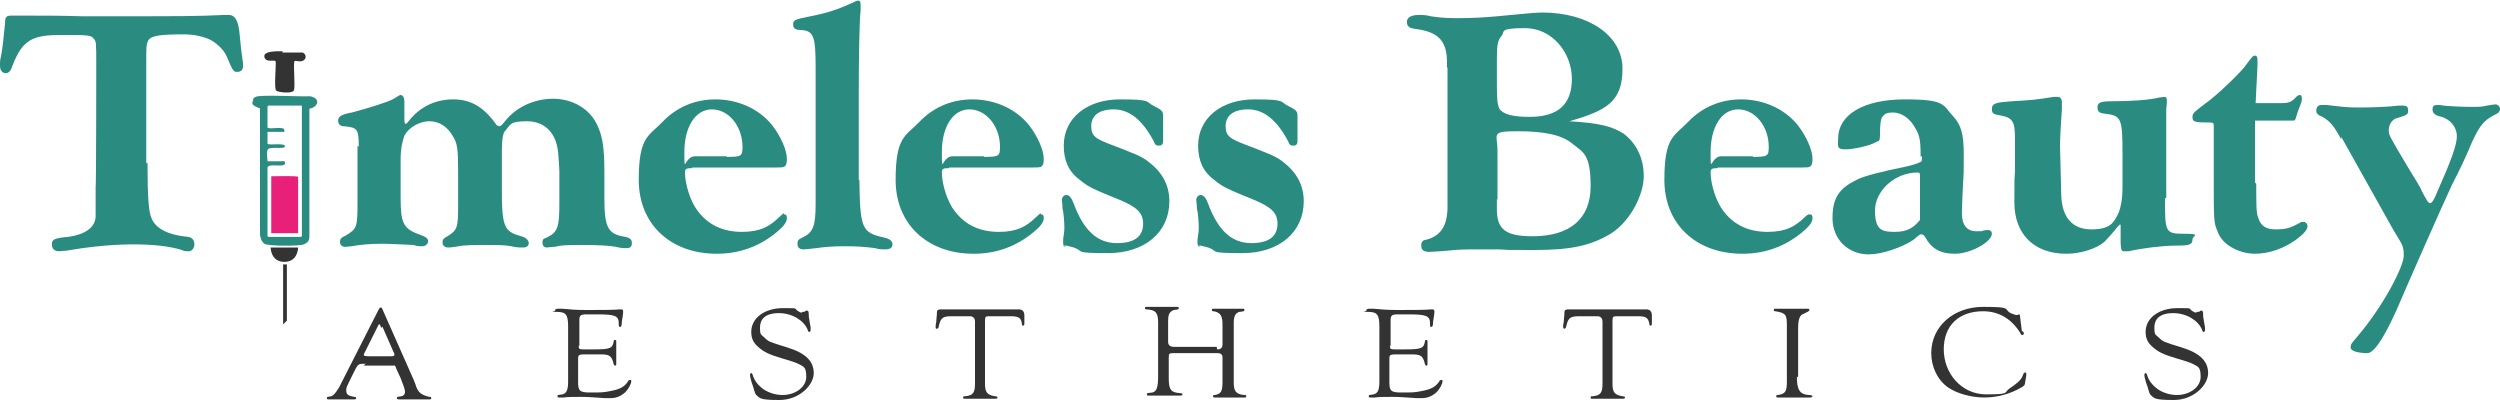
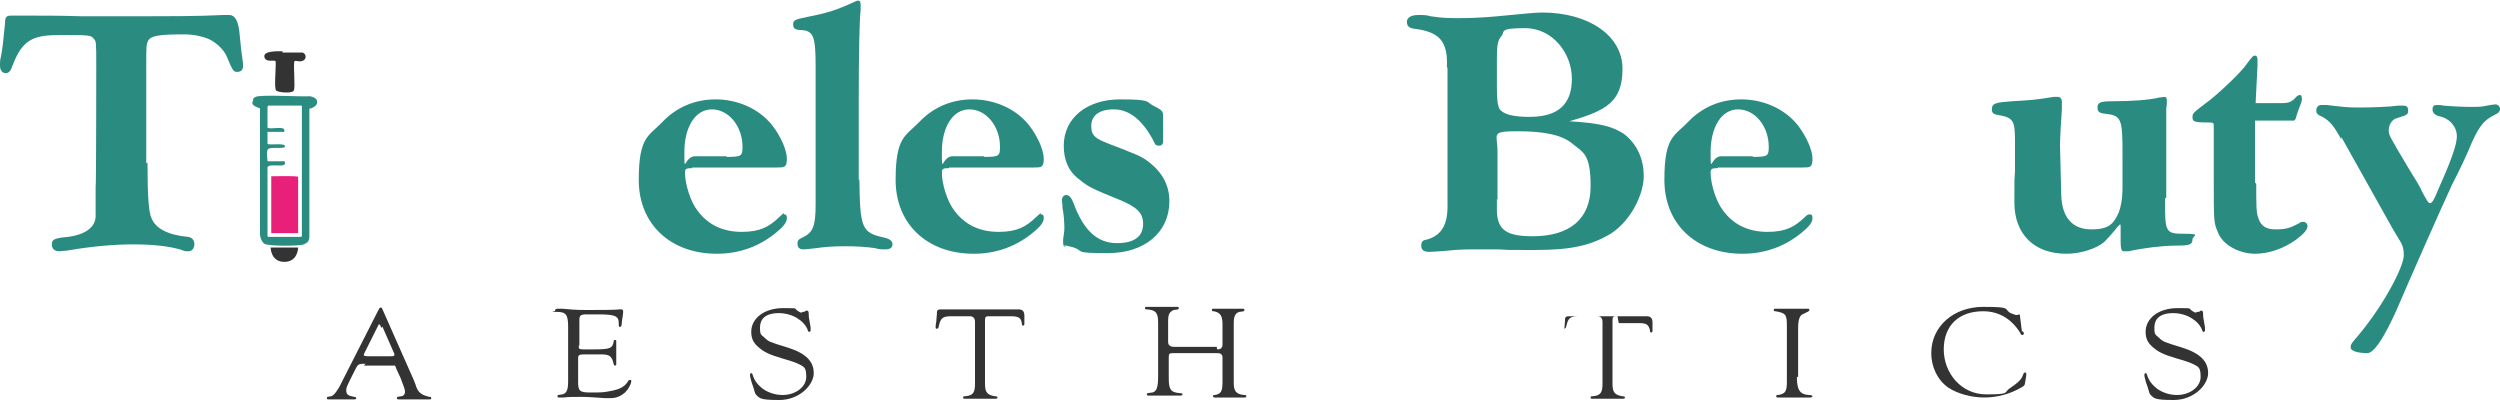
<svg xmlns="http://www.w3.org/2000/svg" viewBox="0 0 400 64">
  <linearGradient id="timeless-beauty-aesthetics-brand-gradient" gradientUnits="userSpaceOnUse" x1="0" y1="113" x2="0" y2="62">
    <stop offset="0%" style="stop-color:#1e6e65;transition:stop-color 250ms ease;" />
    <stop offset="50%" style="stop-color:#2a8c81;transition:stop-color 250ms ease;" />
  </linearGradient>
  <g style="fill:url(#timeless-beauty-aesthetics-brand-gradient)">
    <path class="timeless-char-1" d="M23.6,26c0,5.5.2,7.9.6,8.8.6,1.7,2.6,2.8,5.9,3.1.7.1,1,.6,1,1.2s-.4,1.1-.9,1.1-.7,0-1.1-.2c-1.9-.6-4.6-.9-7.7-.9s-6.7.3-10.7,1c-.4,0-.9.1-1.2.1-.8,0-1.2-.4-1.2-1.1s.2-1,2.6-1.2c2.9-.4,4.3-1.6,4.4-3.2v-4.7c.1,0,.1-19.6.1-19.6,0-3.6,0-3.8-.4-4.2-.4-.6-.9-.6-5.3-.6s-6.1.7-7.7,4.9c-.3.9-.6,1.2-1.1,1.2s-.9-.4-.9-1.2,0-.8.2-1.7c.2-1.2.3-1.9.6-5,0-1.1.2-1.3,1-1.3h3.7c1.6,0,4.4,0,7.5.1h6.4c9.5,0,11.9,0,16.3-.2h1q1.3,0,1.6,2.7c.3,2.9.3,3.1.4,3.7.1.7.2,1.3.2,1.7,0,.6-.3,1-.9,1s-.7,0-1.7-2.4c-.4-1.1-1.8-2.4-3-2.9-1-.4-2.3-.7-3.9-.7-3.9,0-5.2.2-5.7,1-.3.7-.3.9-.3,4v15.6h.1Z" />
-     <path class="timeless-char-2" d="M57.4,23.5c0-2.9-.2-3.1-2.4-3.3-.6,0-.9-.4-.9-.9,0-.7.6-1,2.2-1.3,2.3-.6,5.9-1.7,6.7-2.2.7-.4.9-.6,1.1-.6.3,0,.6.3.6,1.1v2.3c0,.9,0,1.2.2,1.2s.3-.2.8-.8c1.7-2,4.1-3.1,6.8-3.1s4.8,1.1,6.8,3.9c.2.3.4.4.6.4.2,0,.4-.2.9-.8,1.7-2.2,4.6-3.6,7.7-3.6s5.9,1.6,7.1,4.3c.8,1.7,1.1,3.6,1.1,7.3v4.3c0,4.8.6,5.8,3.4,6.2.7.2,1,.4,1,1s-.3.8-.8.8-1,0-1.7-.2c-1.1-.2-2.7-.3-5.3-.3s-3.4,0-4.6.3c-.6,0-1,.1-1.2.1-.4,0-.7-.2-.7-.8s.2-.6.7-.8c1.8-.9,2-1.7,2-5.7v-4.9c0-.6-.1-1.7-.2-3-.3-3.1-2.1-5-5-5s-2.6.6-3.6,1.7c-.2.3-.4,1.2-.4,2.8v7.9c.1,4.7.6,5.3,3.1,6,.8.2,1.2.7,1.2,1.1s-.3.7-.9.7-1.1,0-1.9-.2c-1-.2-2.2-.2-3.6-.2-2.3,0-3.9,0-4.8.2-.7.1-1.2.2-1.7.2s-.9-.3-.9-.8.2-.7.8-1c1.6-1,1.7-1.4,1.7-5.1v-5.1c0-3.7-.1-4.7-.9-5.9-.8-1.4-2.1-2.3-3.7-2.3s-3.3,1-4,2.3c-.3.9-.6,2-.6,3.8v6c0,4.3.4,5.1,3.2,6.1.9.3,1.2.6,1.2,1s-.4.8-.9.8-.9,0-1.4-.2c-.6,0-3.3-.2-5.2-.2s-3.8.2-4.7.4c-.4,0-.8.1-1,.1-.6,0-.9-.3-.9-.8s.2-.7.9-1c1.8-1.1,1.9-1.3,1.9-5.3v-9.3.2Z" />
    <path class="timeless-char-3" d="M110.8,26.9c-1,0-1.2.1-1.2.7,0,1.9.9,4.7,2,6.1,1.7,2.3,4.1,3.4,7.1,3.4s4.4-.9,5.8-2.2.7-.6,1-.6.4.2.4.6c0,.7-.6,1.4-1.7,2.3-2.8,2.3-6,3.4-9.5,3.4-7.5,0-12.5-4.8-12.5-11.8s1.6-7,3.8-9.3,5.1-3.6,8.5-3.6,6.9,1.4,9.1,4.2c1.3,1.7,2.3,3.9,2.3,5.3s-.4,1.4-1.6,1.4h-13.7.1ZM116.2,25.1c2.4,0,2.6-.1,2.6-1.6,0-3.3-2.2-6-4.9-6s-4.4,2.9-4.4,6.8,0,.7,1.7.7h5.1Z" />
    <path class="timeless-char-4" d="M137.5,28.7c.1,7.9.4,8.5,3.9,9.3,1,.2,1.4.6,1.4,1.1s-.4.8-1.1.8-1,0-1.7-.2c-1.4-.2-2.9-.3-4.8-.3s-3.2.1-4.6.3c-.9.1-1.7.2-2,.2-.7,0-1-.3-1-.9s.2-.7.8-1c1.7-.8,2.1-1.8,2.1-5.4V10.8c0-5-.3-5.9-2.4-6-.9,0-1.2-.3-1.2-.9s.2-.8,2.3-1.2c3.1-.6,4.7-1.1,7.5-2.4.2-.1.4-.2.6-.2.3,0,.4.2.4.7v.9c-.2,1.4-.3,7.7-.3,13.8v13.3h0Z" />
    <path class="timeless-char-5" d="M151.9,26.9c-1,0-1.2.1-1.2.7,0,1.9.9,4.7,2,6.1,1.7,2.3,4.1,3.4,7.1,3.4s4.4-.9,5.8-2.2.7-.6,1-.6.4.2.4.6c0,.7-.6,1.4-1.7,2.3-2.8,2.3-6,3.4-9.5,3.4-7.5,0-12.5-4.8-12.5-11.8s1.6-7,3.8-9.3,5.1-3.6,8.5-3.6,6.9,1.4,9.1,4.2c1.3,1.7,2.3,3.9,2.3,5.3s-.4,1.4-1.6,1.4h-13.7.1ZM157.4,25.1c2.4,0,2.6-.1,2.6-1.6,0-3.3-2.2-6-4.9-6s-4.4,2.9-4.4,6.8,0,.7,1.7.7h5.1Z" />
    <path class="timeless-char-6" d="M170.7,39.5c-.3,0-.6-.2-.6-.6v-.6c.1-.7.2-1.3.2-1.8,0-.8-.1-2.4-.3-3.2,0-.6-.1-1.1-.1-1.3,0-.4.3-.8.7-.8s.8.3,1.2,1.4c1.6,4.3,3.8,6.3,6.9,6.3s4.2-1.3,4.2-3.1-1.1-2.7-3.7-3.8c-4.2-1.7-5.1-2.1-6.4-3.2-1.8-1.3-2.6-3.1-2.6-5.5,0-4.4,3.7-7.4,9-7.4s4,.4,5.5,1.1c1.2.6,1.4.8,1.4,1.6v3.9c0,.6-.2.8-.7.8s-.6-.2-.8-.7c-1.8-3.4-3.9-5.1-6.4-5.1s-3.6,1.1-3.6,2.7.8,2,2.8,2.8c4.4,1.7,5.3,2,6.5,3,2.2,1.7,3.2,3.8,3.2,6.2,0,5-4,8.3-9.8,8.3s-3.7-.3-5.5-.9c-.6-.2-1-.2-1.1-.3h-.6l.3.2Z" />
-     <path class="timeless-char-7" d="M192.2,39.5c-.3,0-.6-.2-.6-.6v-.6c.1-.7.2-1.3.2-1.8,0-.8-.1-2.4-.3-3.2,0-.6-.1-1.1-.1-1.3,0-.4.3-.8.7-.8s.8.3,1.2,1.4c1.6,4.3,3.8,6.3,6.9,6.3s4.2-1.3,4.2-3.1-1.1-2.7-3.7-3.8c-4.2-1.7-5.1-2.1-6.4-3.2-1.8-1.3-2.6-3.1-2.6-5.5,0-4.4,3.7-7.4,9-7.4s4,.4,5.5,1.1c1.2.6,1.4.8,1.4,1.6v3.9c0,.6-.2.8-.7.8s-.6-.2-.8-.7c-1.8-3.4-3.9-5.1-6.4-5.1s-3.6,1.1-3.6,2.7.8,2,2.8,2.8c4.4,1.7,5.3,2,6.5,3,2.2,1.7,3.2,3.8,3.2,6.2,0,5-4,8.3-9.8,8.3s-3.7-.3-5.5-.9c-.6-.2-1-.2-1.1-.3h-.6l.3.2Z" />
    <path class="beauty-char-1" d="M231.5,10.8c.2-4.1-1.1-5.7-5.2-6.2-.8-.1-1.2-.4-1.2-1.1s.7-1.1,1.8-1.1,1.2,0,2,.2c1.9.3,3,.3,4.7.3s3.9-.1,6-.3c3.2-.3,6.1-.6,7.1-.6,7.5,0,12.9,3.7,12.9,9s-2.6,6.7-8.5,8.4c4.9.3,6.8.8,8.7,2,2.1,1.6,3.2,4,3.2,6.8s-2,7.1-5.3,9.2c-3.2,1.9-6.3,2.6-12.2,2.6s-3.2,0-5.8-.1h-3.3c-1.4,0-3.1,0-4.7.2-1.2.1-2.6.2-3,.2-.9,0-1.3-.3-1.3-1s.3-.9,1-1c2.3-.7,3.3-2.4,3.2-5.8V10.8ZM239.5,31.9v1.6c0,3.2,1.4,4.3,5.7,4.3,6,0,9.3-2.8,9.3-8s-1.2-5.4-2.9-6.8-4.4-2-8.8-2-3.2.4-3.2,3.2v7.7h-.1ZM239.5,13.7c0,2.3.1,3,.4,3.7.6.9,2.2,1.3,4.8,1.3,4.6,0,6.8-2,6.8-6.1s-3.1-8.1-7.5-8.1-3.1.6-3.8,1.3c-.6.7-.7,1.6-.7,3.7v4.2Z" />
    <path class="beauty-char-2" d="M274.9,26.9c-1,0-1.2.1-1.2.7,0,1.9.9,4.7,2,6.1,1.7,2.3,4.1,3.4,7.1,3.4s4.4-.9,5.8-2.2c.6-.6.7-.6,1-.6s.4.2.4.6c0,.7-.6,1.4-1.7,2.3-2.8,2.3-6,3.4-9.5,3.4-7.5,0-12.5-4.8-12.5-11.8s1.6-7,3.8-9.3,5.1-3.6,8.5-3.6,6.9,1.4,9.1,4.2c1.3,1.7,2.3,3.9,2.3,5.3s-.4,1.4-1.6,1.4h-13.7.1ZM280.4,25.1c2.4,0,2.6-.1,2.6-1.6,0-3.3-2.2-6-4.9-6s-4.4,2.9-4.4,6.8,0,.7,1.7.7h5.1Z" />
-     <path class="beauty-char-3" d="M307.3,25.1c0-3-.2-3.6-1.1-5-.8-1.3-2.1-2.1-3.3-2.1s-1.4.3-1.8.8c-.2.4-.3,1.2-.3,2.6s-.2,1.1-.6,1.3c-.9.6-3.6,1.2-5,1.2s-1.1-.6-1.1-1.7c0-3.9,4.1-6.3,10.7-6.3s6,.9,7.7,2.7c1.3,1.4,1.7,2.9,1.7,6.1s0,2.9-.1,4.4c-.1,2.1-.2,4.2-.2,5,0,1.9.8,2.9,2.3,2.9s.7,0,1.1-.1.8-.1.8-.1c.3,0,.6.2.6.6,0,1.3-3.4,3.2-5.9,3.2s-3.8-.9-4.8-2.7c-.2-.3-.3-.4-.6-.4s-.2,0-1.3.9c-1.8,1.2-5,2.3-7.1,2.3-3.3,0-5.8-2.4-5.8-5.8s1.2-4.8,3.8-6.1c1.1-.6,3.8-1.3,8.2-2.2,1.6-.4,2.4-.7,2.3-1v-.6h-.1ZM307.2,29v-.8c0-.4,0-.6-.4-.6-3.6,0-6.8,2.9-6.8,6.1s1.2,3.4,3.2,3.4,3-.7,4-1.9v-6.4h0Z" />
    <path class="beauty-char-4" d="M346.4,31.7c0,5.4,0,5.7,3,5.7s1.4.3,1.4.9c0,.9-.6,1-2.7,1s-5.3.4-7.5.9h-.7c-.4,0-.6,0-.6-1.8v-2.2c0-.1,0-.3-.1-.3l-.4.4c-.7.9-1.7,2-2.1,2.4-1.3,1.1-3.8,1.9-6.1,1.9-5.1,0-8.3-3.1-8.3-8.2s0-2.8.1-5.1v-4.8c0-3.2-.3-3.7-2.7-4.1-.7-.1-1-.3-1-.9,0-1,.6-1.1,3.2-1.3,3.3-.2,3.6-.2,6.7-.7h.7c.3,0,.6.3.6.8v1.2c-.1,1.2-.3,4.8-.3,5.7l.2,8c.1,3.6,1.8,5.5,4.8,5.5s3.6-1,4.4-2.7c.3-.8.6-2,.6-4.1v-5.4c0-5.5-.2-6-2.7-6.3-1-.1-1.3-.3-1.3-1s.3-1,2.2-1c3.3,0,6.1-.2,7.7-.6.3,0,.7-.1.8-.1.3,0,.4.2.4.6s0,.7-.1,1.3v14.3Z" />
    <path class="beauty-char-5" d="M361,29.5c0,3.1,0,4.6.3,5.3.4,1.3,1.2,1.9,2.8,1.9s2.3-.2,3.8-1c.2-.2.4-.2.7-.2.3,0,.6.3.6.7,0,.6-.7,1.3-1.9,2.2-2,1.4-4.3,2.2-6.5,2.2s-5.2-1.2-6-3.6c-.6-1.4-.6-1.6-.6-8.8v-7.9c0-.6,0-.7-.7-.7-2.3,0-2.7-.1-2.7-.8s0-.7,2.8-2.8c2-1.6,5.3-4.8,5.9-5.8.9-1.2,1-1.3,1.3-1.3s.4.3.4.7v.9l-.3,6h4.2c1.1,0,1.6-.2,2.3-1,.2-.2.4-.3.6-.3s.3.2.3.6,0,.4-.7,2.2c-.1.3-.2.7-.3,1-.1.2-.2.3-.3.3h-6.2v9.9l.2.2Z" />
    <path class="beauty-char-6" d="M374.6,22.3c-1.2-2.2-1.8-2.9-3-3.6-.8-.3-1-.6-1-1s.2-.9.8-.9h.9c2.6.3,3.1.4,5.1.4s4.9-.1,6.3-.3h.8c.6,0,.8.2.8.8s-.1.7-1.8,1.2c-.8.2-1.3,1.1-1.3,1.9s0,.8,3.1,6c1.2,2,2,3.2,2.2,3.8.7,1.3,1,1.9,1.3,1.9s.6-.4,1.2-1.9c2.1-4.7,3.1-7.4,3.1-8.8s-1-2.8-2.8-3.2c-.8-.2-1.1-.6-1.1-1.1s.2-.7.7-.7.7,0,1.1.1c1,.1,3,.2,4.3.2s1.8,0,2.6-.2c.6-.1,1.1-.2,1.4-.2s.7.3.7.7-.2.7-.9,1c-1.8.9-2.6,1.9-4.2,5.8-.3.7-1.2,2.7-2.6,5.4-1.9,4.1-7.1,15.9-8.2,18.5-1.6,3.8-3.9,8.4-5.3,8.4s-2.7-.3-2.7-.9.2-.7,1.2-1.9c4.2-5,7.3-11.1,7.3-12.8s-.3-1.8-1.6-4l-8.4-15v.2Z" />
  </g>
  <g>
    <g style="fill:#2a8c81;transition:fill 250ms ease;">
      <path class="syringe-barrel-flange" d="M40.5,15.9c0-.2.2-.3.4-.4.7-.4,7.3,0,8.7-.1,1.7.3,1.4,1.7-.1,2v20.4c0,.7-.2,1-.9,1.3s-5.8.3-6.3-.1-.6-.9-.7-1.4v-20.2c0-.2-1.7-.4-1.1-1.3h0ZM42.8,17.1v3.3c.3.4,2.6-.3,2.7.4,0,.4,0,.3-.4.3h-2.3v1.9c.2.3,2.8-.2,2.8.4s-2.6-.1-2.8.6,0,1.3,0,1.8h2.2c.7,0,.4-.1.6.2.2,1-2.6,0-2.8.8v10.8c0,.2,0,.3.2.3h5.1q.2,0,.2-.2v-20.8h-5.5.1Z" />
    </g>
    <g style="fill:#e92079;transition:fill 250ms ease;">
      <path class="syringe-filler" d="M43.4,28.2c.7,0,4.2-.1,4.3.1v9h-4.3v-9.1Z" />
    </g>
    <g style="fill:#333333;transition:fill 250ms ease;">
-       <polygon class="syringe-needle" points="45.3 42.3 45.3 51.9 45.9 51.3 45.9 42.3 45.3 42.3" />
      <path class="syringe-hub" d="M43.4,39.6h4.3s0,2.3-2.2,2.3-2.2-2.3-2.2-2.3h.1Z" />
      <path class="syringe-plunger" d="M45.2,8.4h3.2c.6.2.7,1,.1,1.3s-1.2-.1-1.4.1c-.2.8.2,4.2-.1,4.7s-2.4.3-2.8,0,0-3.9-.1-4.7c-.2-.3-1.6.3-1.8-.7s2.2-.9,2.9-.9h0Z" />
    </g>
  </g>
  <g style="fill:#333333;transition:fill 250ms ease;">
    <path class="aesthetics-char-1" d="M58.5,58.2c-1.1,0-1.2,0-1.7,1l-.8,1.6c-.4.9-.6,1.1-.6,1.6,0,.7.2.9,1.3,1.1.2,0,.3.1.3.2s-.1.2-.3.2h-4.1c-.2,0-.3,0-.3-.2s0-.2.7-.3c.4-.1,1.1-1,1.6-2.1l6-11.8c.1-.2.2-.3.3-.3s.2,0,.3.3l5,11.3c.1.3.3.7.4,1.1.4,1,.9,1.3,2.1,1.6.2,0,.3,0,.3.2s-.1.2-.3.2h-4.9c-.1,0-.3,0-.3-.2s0-.2.7-.3c.3,0,.6-.3.6-.7s-.2-.9-.7-2.2l-.6-1.3c-.2-.4-.2-.6-.3-.7h-5l.2-.2ZM61,52.5c-.1-.4-.2-.6-.3-.6s-.1,0-.2.2l-2.2,4.4c-.1.2-.1.3-.1.3q0,.2.8.2h3.2c.7,0,.9,0,.9-.2s0-.3-.1-.4l-1.8-4.1h-.1Z" />
    <path class="aesthetics-char-2" d="M92.6,55.2c0,.6,0,.7.7.7h1.8c2.6,0,2.9-.2,3.1-1.3,0-.2.1-.2.2-.2s.2,0,.2.2v3.7q0,.2-.2.2t-.3-.6c-.3-1-.7-1.2-2-1.2h-2.6c-.8,0-1,.1-1,.6v3.8c0,1.4.2,1.7,1.9,1.7s2.1,0,3.1-.2c1.7-.3,2.4-.7,3-1.6,0-.1.1-.2.3-.2s.2,0,.2.2c0,.4-.4,1.2-1,1.8-.7.6-1.4.9-2.3.9h-.9c-1.7-.1-2.6-.2-3.7-.2s-2.4,0-2.9.1h-.7c-.2,0-.3,0-.3-.2s0-.2.8-.3c.7-.2.9-.8.9-2.1v-8.7c0-1.9-.3-2.4-1.8-2.4s-.3,0-.3-.2.2-.3.4-.3h.8c1.2.1,2,.2,3.8.2s4.8,0,5.2-.1h.4c.2,0,.3.1.3.3v.2c0,.2-.1.9-.2,1.4,0,.7-.1.9-.3.9s-.2,0-.2-.6c0-1.2-.7-1.4-3.4-1.4h-1.8c-.9,0-1.1.2-1.1.9v4.1h-.1Z" />
    <path class="aesthetics-char-3" d="M128.4,49.9h.2q.1,0,.4-.2h.1c.2,0,.3.1.3.6s0,.3.3,2.1v.4c0,.2-.1.3-.2.3s-.2,0-.3-.4c-.6-1.4-2.4-2.6-4.6-2.6s-3,1-3,2.3.2,1.1.7,1.6c.7.7.8.7,3.7,1.6s4.2,2.2,4.2,4.1-2.3,4.3-5.5,4.3-3.1-.3-3.7-.8q-.2-.2-.4-1s-.1-.4-.3-.9c-.2-.6-.3-1.1-.3-1.3s.1-.3.2-.3.1,0,.2.2c.3,1,.8,1.6,1.4,2.1.8.7,2.1,1.2,3.4,1.2,2.1,0,3.8-1.3,3.8-2.9s-.4-1.6-1.1-2c-.4-.2-.8-.4-2.9-1-2-.6-2.8-1-3.7-1.8-.8-.7-1.1-1.4-1.1-2.4,0-2.2,2.1-3.8,5.1-3.8s1.3,0,2.8.7h.2Z" />
    <path class="aesthetics-char-4" d="M158.4,50.6c-.7,0-.8,0-.8.8v10c0,1.3.3,1.8,1.6,2,.3,0,.4.1.4.2s-.1.2-.3.2h-4.9c-.2,0-.3,0-.3-.2s.1-.2.3-.2c1.3-.1,1.6-.6,1.6-2v-9.9q0-.8-.7-.9h-3.1c-1.4,0-1.7.3-2,1.6,0,.2-.1.4-.3.4s-.2-.1-.2-.3,0-.3.1-.8c0-.4.1-1,.1-1.2,0-.6,0-.8.7-.8h12.4q.9,0,.9,1c0,1,0,.6,0,.7v.6c0,.2-.1.3-.2.3s-.2,0-.2-.3c-.1-1-.6-1.2-1.8-1.2h-3.2Z" />
    <path class="aesthetics-char-5" d="M194.8,55.9q.8,0,.8-.8v-3.2c0-1.3-.3-1.9-1.4-2.1-.2,0-.3,0-.3-.2s.1-.2.3-.2h4.6c.2,0,.3,0,.3.2s0,.2-.8.3c-.7.2-.9.8-.9,1.8v9.5c0,1.3.3,1.9,1.7,2,.2,0,.3,0,.3.2s-.1.2-.3.2h-4.7c-.2,0-.3,0-.3-.2s0-.2.3-.2c1-.2,1.2-.6,1.2-2.2v-3.8q0-.7-.8-.7h-6.8c-.9,0-1,0-1,.7v3.3c0,1.8.3,2.3,1.8,2.4.3,0,.4.1.4.2s-.1.2-.3.2h-5.1c-.2,0-.3,0-.3-.2s0-.2.9-.3c.7-.2.9-.9.9-2.7v-8.4c0-1.6-.3-2.1-1.8-2.2-.2,0-.3,0-.3-.2s.1-.2.3-.2h4.8c.2,0,.3,0,.3.2s0,.2-.8.3c-.7.3-.9.7-.9,1.8v3.3q0,.8,1,.8h6.8v.3Z" />
-     <path class="aesthetics-char-6" d="M222.4,55.2c0,.6,0,.7.7.7h1.8c2.6,0,2.9-.2,3.1-1.3,0-.2.1-.2.2-.2s.2,0,.2.2v3.7q0,.2-.2.2t-.3-.6c-.3-1-.7-1.2-2-1.2h-2.6c-.8,0-1,.1-1,.6v3.8c0,1.4.2,1.7,1.9,1.7s2.1,0,3.1-.2c1.7-.3,2.4-.7,3-1.6,0-.1.1-.2.3-.2s.2,0,.2.2c0,.4-.4,1.2-1,1.8-.7.6-1.4.9-2.3.9h-.9c-1.7-.1-2.6-.2-3.7-.2s-2.4,0-2.9.1h-.7c-.2,0-.3,0-.3-.2s0-.2.8-.3c.7-.2.9-.8.9-2.1v-8.7c0-1.9-.3-2.4-1.8-2.4s-.3,0-.3-.2.2-.3.4-.3h.8c1.2.1,2,.2,3.8.2s4.8,0,5.2-.1h.4c.2,0,.3.1.3.3v.2c0,.2-.1.9-.2,1.4,0,.7-.1.9-.3.9s-.2,0-.2-.6c0-1.2-.7-1.4-3.4-1.4h-1.8c-.9,0-1.1.2-1.1.9v4.1h-.1Z" />
-     <path class="aesthetics-char-7" d="M258.8,50.6c-.7,0-.8,0-.8.8v10c0,1.3.3,1.8,1.6,2,.3,0,.4.1.4.2s-.1.2-.3.2h-4.9c-.2,0-.3,0-.3-.2s.1-.2.3-.2c1.3-.1,1.6-.6,1.6-2v-9.9q0-.8-.7-.9h-3.1c-1.4,0-1.7.3-2,1.6,0,.2-.2.4-.3.4s-.2-.1-.2-.3,0-.3.1-.8c0-.4.1-1,.1-1.2,0-.6,0-.8.7-.8h12.4q.9,0,.9,1c0,1,0,.6,0,.7v.6c0,.2-.1.3-.2.3s-.2,0-.2-.3c-.2-1-.6-1.2-1.8-1.2h-3.2,0Z" />
+     <path class="aesthetics-char-7" d="M258.8,50.6c-.7,0-.8,0-.8.8v10c0,1.3.3,1.8,1.6,2,.3,0,.4.1.4.2s-.1.2-.3.2h-4.9c-.2,0-.3,0-.3-.2s.1-.2.3-.2c1.3-.1,1.6-.6,1.6-2v-9.9q0-.8-.7-.9h-3.1c-1.4,0-1.7.3-2,1.6,0,.2-.2.4-.3.4c0-.4.1-1,.1-1.2,0-.6,0-.8.7-.8h12.4q.9,0,.9,1c0,1,0,.6,0,.7v.6c0,.2-.1.3-.2.3s-.2,0-.2-.3c-.2-1-.6-1.2-1.8-1.2h-3.2,0Z" />
    <path class="aesthetics-char-8" d="M287.5,60.2c0,2.1.4,2.9,1.9,3,.4,0,.6.1.6.2s-.2.2-.3.2h-5.2c-.2,0-.3,0-.3-.2s.1-.2.3-.2c1.2-.2,1.4-.6,1.4-2.2v-8.9c0-1.8-.2-2-1.8-2.3-.2,0-.3,0-.3-.2s.1-.2.3-.2h5.1c.2,0,.3,0,.3.2s-.3.3-.9.6c-.7.2-.9,1-.9,2.4v7.7h-.2Z" />
    <path class="aesthetics-char-9" d="M323.8,53.2v.2s0,.2-.2.2-.2,0-.4-.4c-1.4-2.2-3.4-3.4-5.9-3.4-3.9,0-6.3,2.3-6.3,6.1s2.8,7.2,6.8,7.2,2.7-.3,3.8-1c.9-.6,1.7-1.2,2-1.9.2-.6.3-.6.4-.6s.2,0,.2.2v.3l-.2,1.2c0,.3-.2.5-.6.7-1.7,1-3.8,1.6-5.9,1.6s-4.3-.6-5.8-1.6c-1.7-1.2-2.7-3.3-2.7-5.5,0-4.3,3.6-7.4,8.3-7.4s3.2.3,4.4,1c.6.2.8.3.8.3h.2c.2,0,.3-.1.3-.1.1,0,.2,0,.2.3l.3,2.4h.1Z" />
    <path class="aesthetics-char-10" d="M351.5,49.9h.2c.1,0,.2,0,.4-.2h.1c.2,0,.3.1.3.6s0,.3.3,2.1v.4c0,.2-.1.3-.2.3s-.2,0-.3-.4c-.6-1.4-2.4-2.6-4.6-2.6s-3,1-3,2.3.2,1.1.7,1.6c.7.7.8.7,3.7,1.6,2.9.9,4.2,2.2,4.2,4.1s-2.3,4.3-5.5,4.3-3.1-.3-3.7-.8q-.2-.2-.4-1s-.1-.4-.3-.9c-.2-.6-.3-1.1-.3-1.3s.1-.3.2-.3.1,0,.2.2c.3,1,.8,1.6,1.4,2.1.8.7,2.1,1.2,3.4,1.2,2.1,0,3.8-1.3,3.8-2.9s-.4-1.6-1.1-2c-.4-.2-.8-.4-2.9-1-2-.6-2.8-1-3.7-1.8-.8-.7-1.1-1.4-1.1-2.4,0-2.2,2.1-3.8,5.1-3.8s1.3,0,2.8.7h.2Z" />
  </g>
</svg>